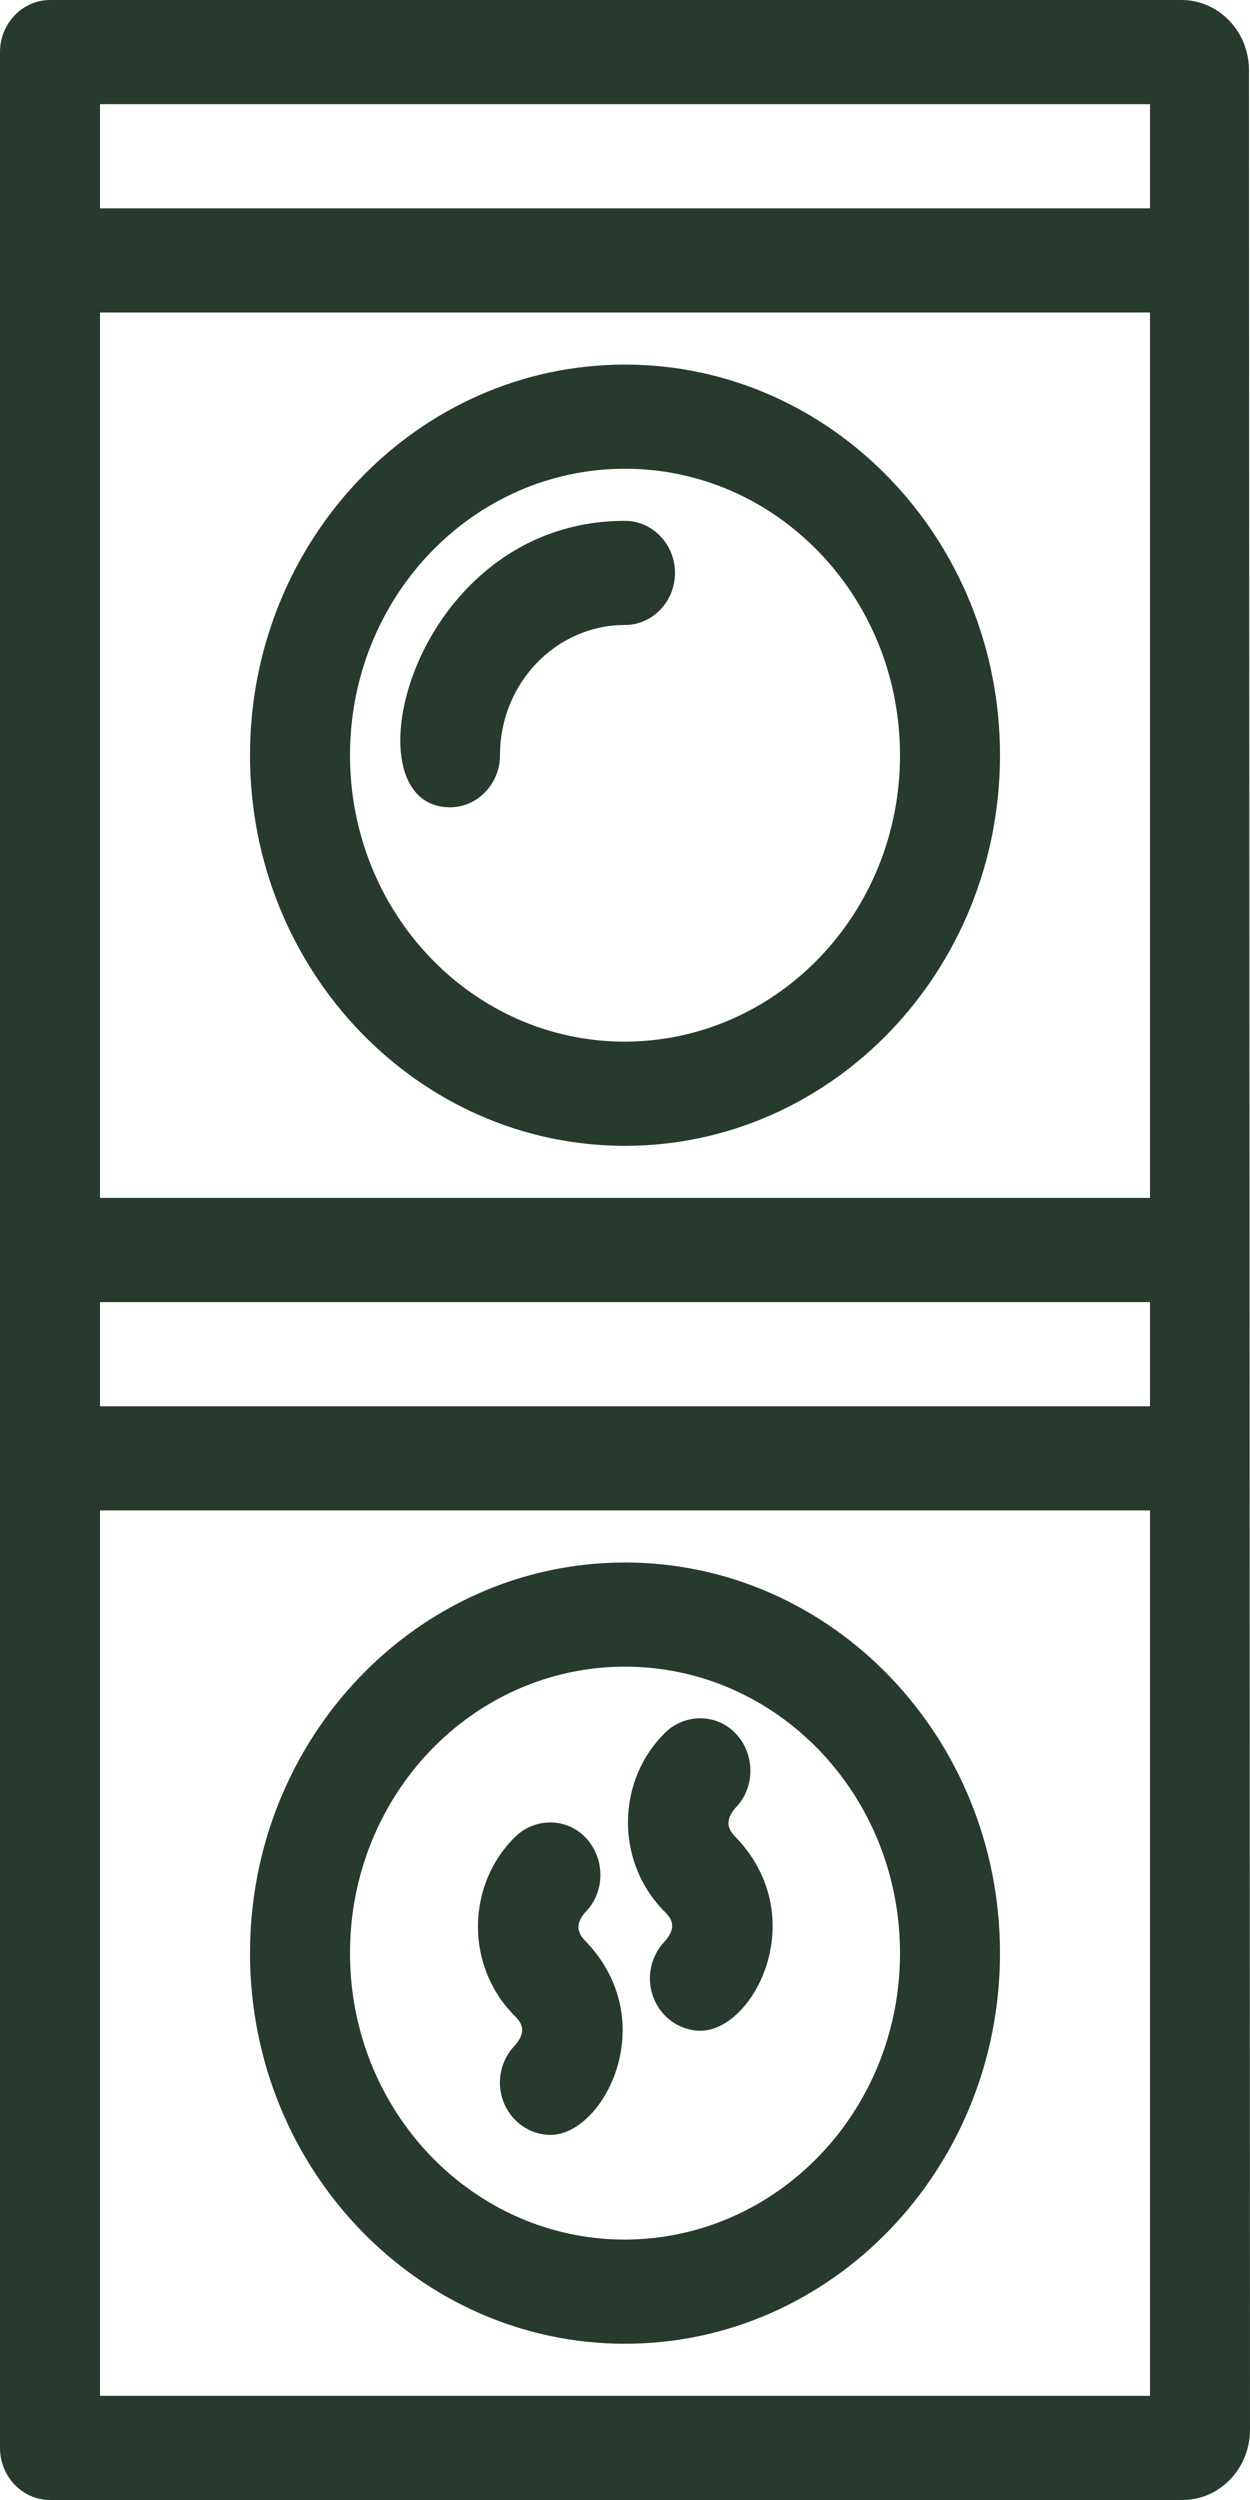
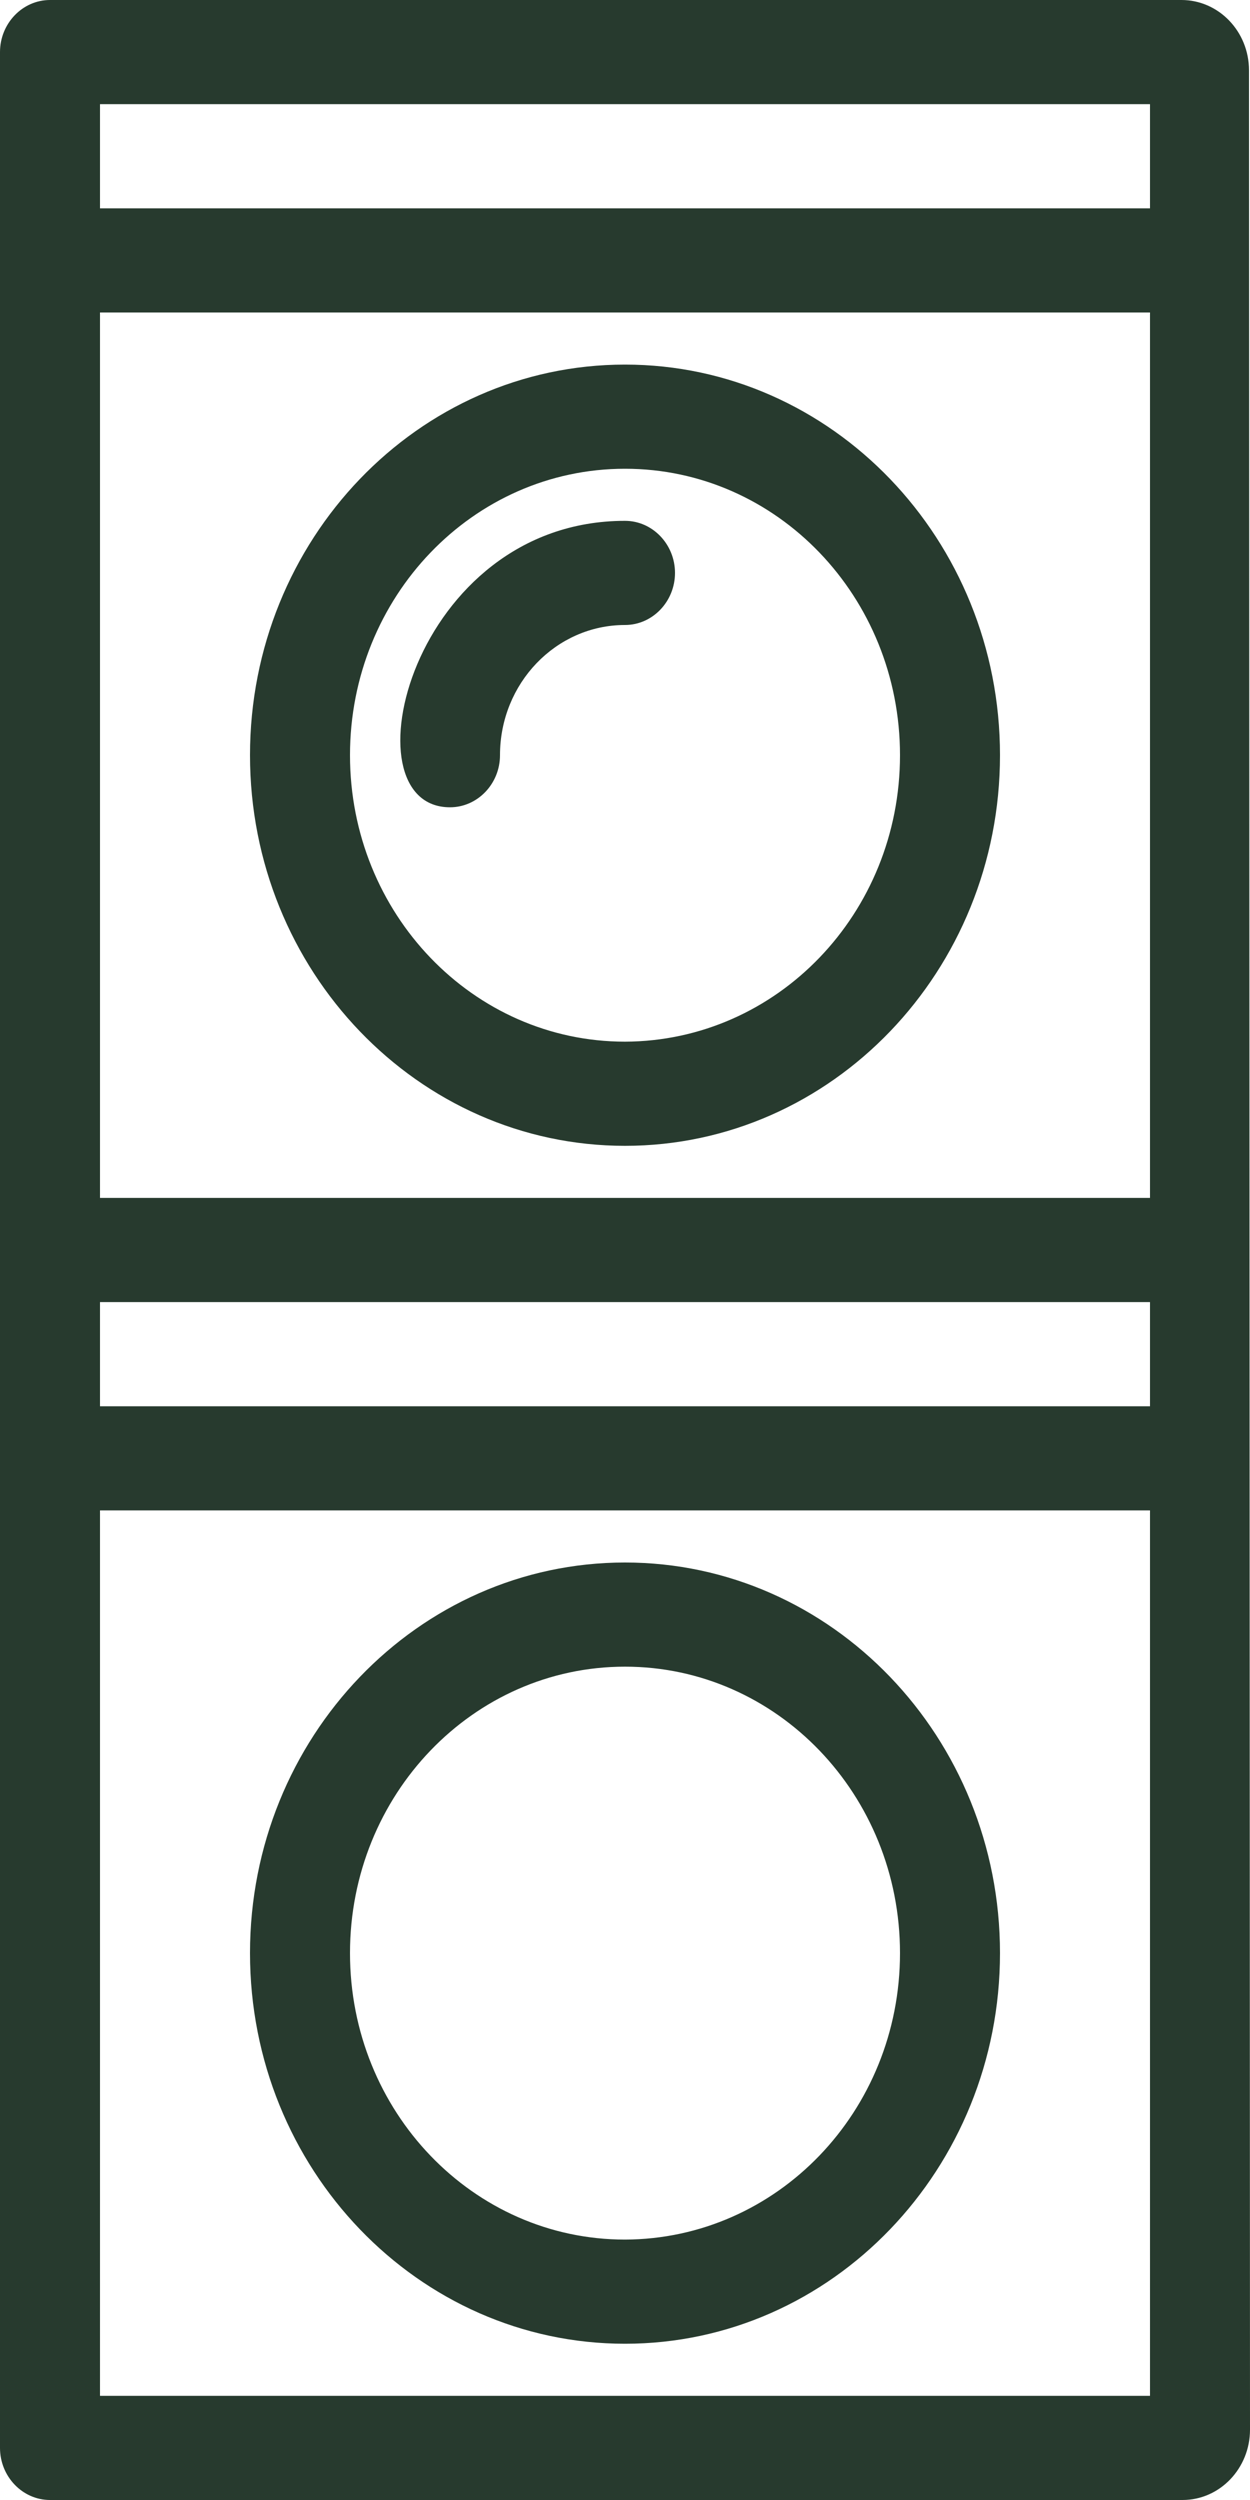
<svg xmlns="http://www.w3.org/2000/svg" xmlns:xlink="http://www.w3.org/1999/xlink" viewBox="0 0 36 72" fill="none">
  <g clip-path="url(#A)" fill="#273a2e">
    <path d="M18 10.5c-5.962 0-10.8 5.04-10.8 11.25S12.039 33 18 33s10.8-5.04 10.8-11.25S23.962 10.5 18 10.5zM18 30c-4.378 0-7.92-3.69-7.92-8.25S13.623 13.5 18 13.5s7.92 3.69 7.92 8.25S22.378 29.985 18 30zm0-15c-6.163 0-8.107 8.25-5.04 8.25.792 0 1.44-.675 1.44-1.5 0-2.07 1.613-3.75 3.6-3.75.792 0 1.44-.675 1.44-1.5S18.792 15 18 15zm0 30c-5.962 0-10.8 5.04-10.8 11.25S12.039 67.5 18 67.5s10.8-5.04 10.8-11.25S23.962 45 18 45zm0 19.5c-4.378 0-7.92-3.69-7.92-8.25S13.623 48 18 48s7.92 3.69 7.92 8.25-3.542 8.235-7.92 8.25zM34.027 0H1.44C.648 0 0 .675 0 1.5v69c0 .825.648 1.5 1.44 1.5h32.616c1.08 0 1.944-.915 1.944-2.025l-.029-67.95C35.971.9 35.093 0 34.027 0zm-.907 69H2.88V43.5h30.24V69zm0-28.5H2.88v-3h30.24v3zm0-6H2.88V9h30.24v25.5zm0-28.5H2.88V3h30.24v3z" />
    <use xlink:href="#B" />
-     <path d="M21.197 52.05c.562-.585.547-1.545-.014-2.13s-1.483-.57-2.045 0c-1.354 1.35-1.411 3.585-.115 5.01.043.045.072.09.115.12.158.165.403.42 0 .87a1.54 1.54 0 0 0 0 2.115c.274.285.648.45 1.037.45 1.526 0 3.226-3.255 1.022-5.565-.158-.165-.403-.435.014-.885l-.014.015z" />
  </g>
  <defs>
    <clipPath id="A">
      <path fill="#fff" d="M0 0h36v72H0z" />
    </clipPath>
-     <path id="B" d="M16.877 55.05c.562-.585.547-1.545-.014-2.13s-1.483-.57-2.045 0c-1.354 1.35-1.411 3.585-.115 5.01.043.045.072.09.115.12.158.165.403.42 0 .87a1.54 1.54 0 0 0 0 2.115c.274.285.648.45 1.037.45 1.526 0 3.226-3.255 1.022-5.565-.158-.165-.403-.435.014-.885l-.014.015z" />
  </defs>
</svg>